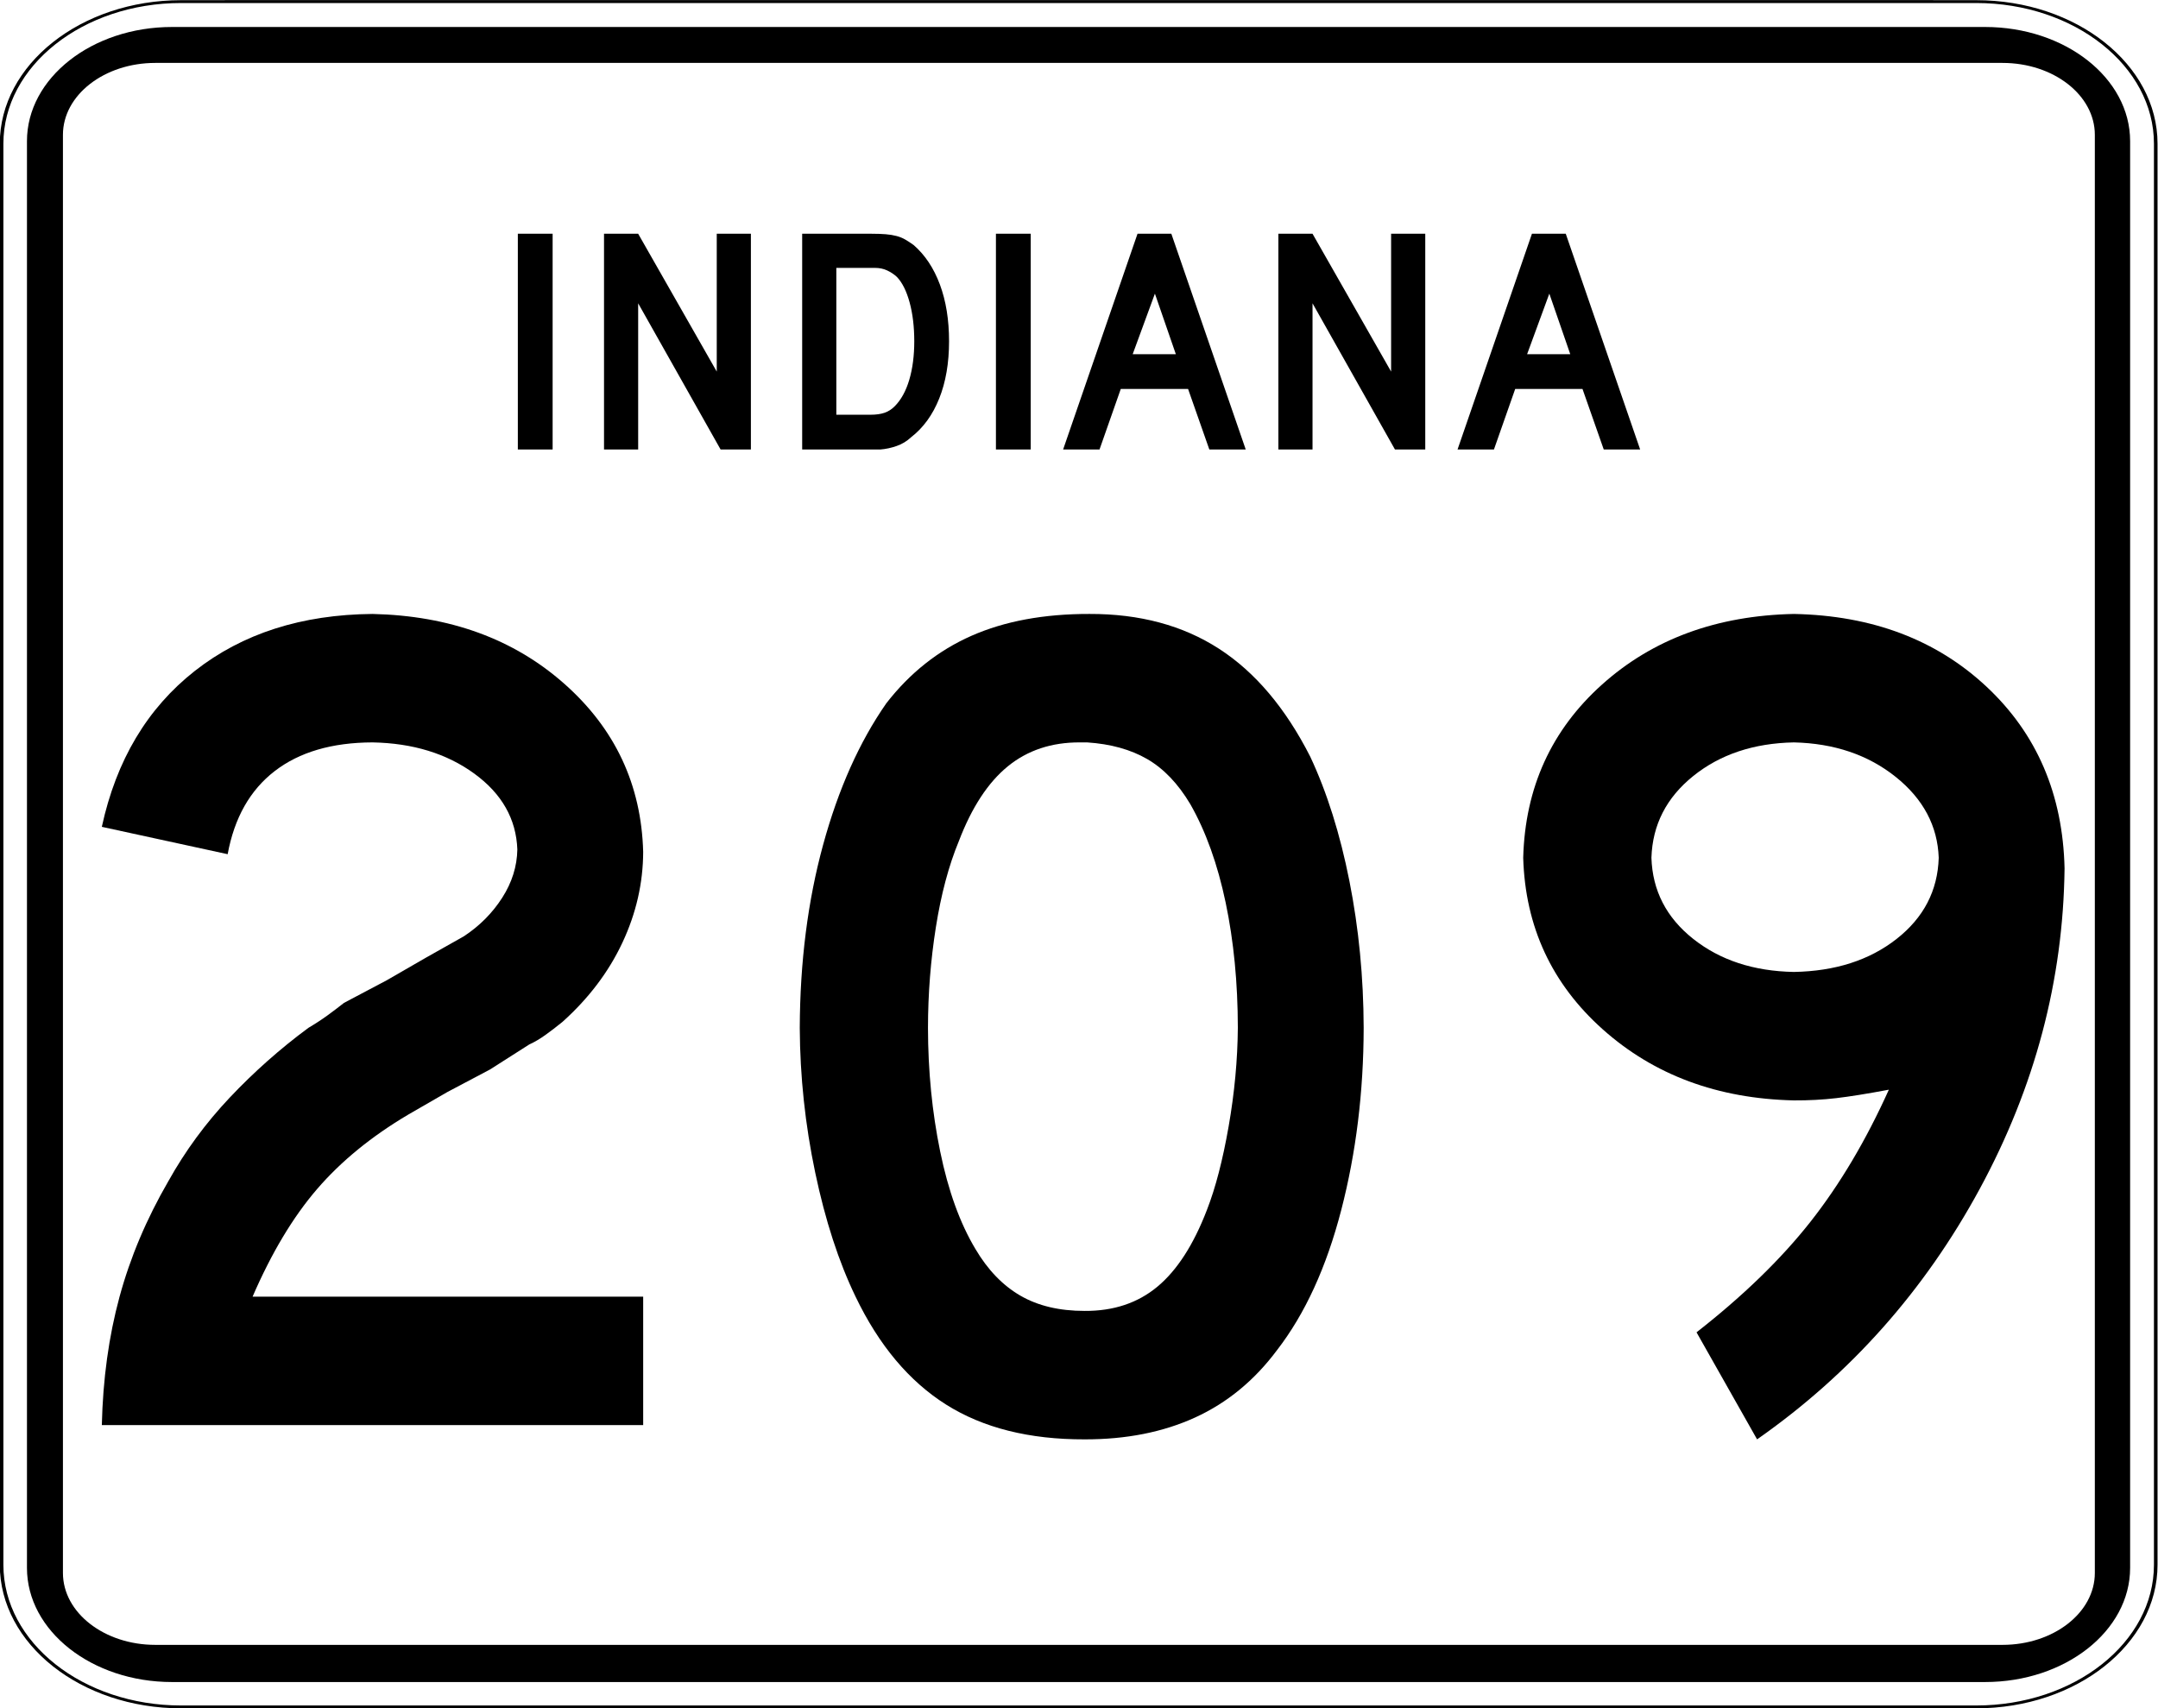
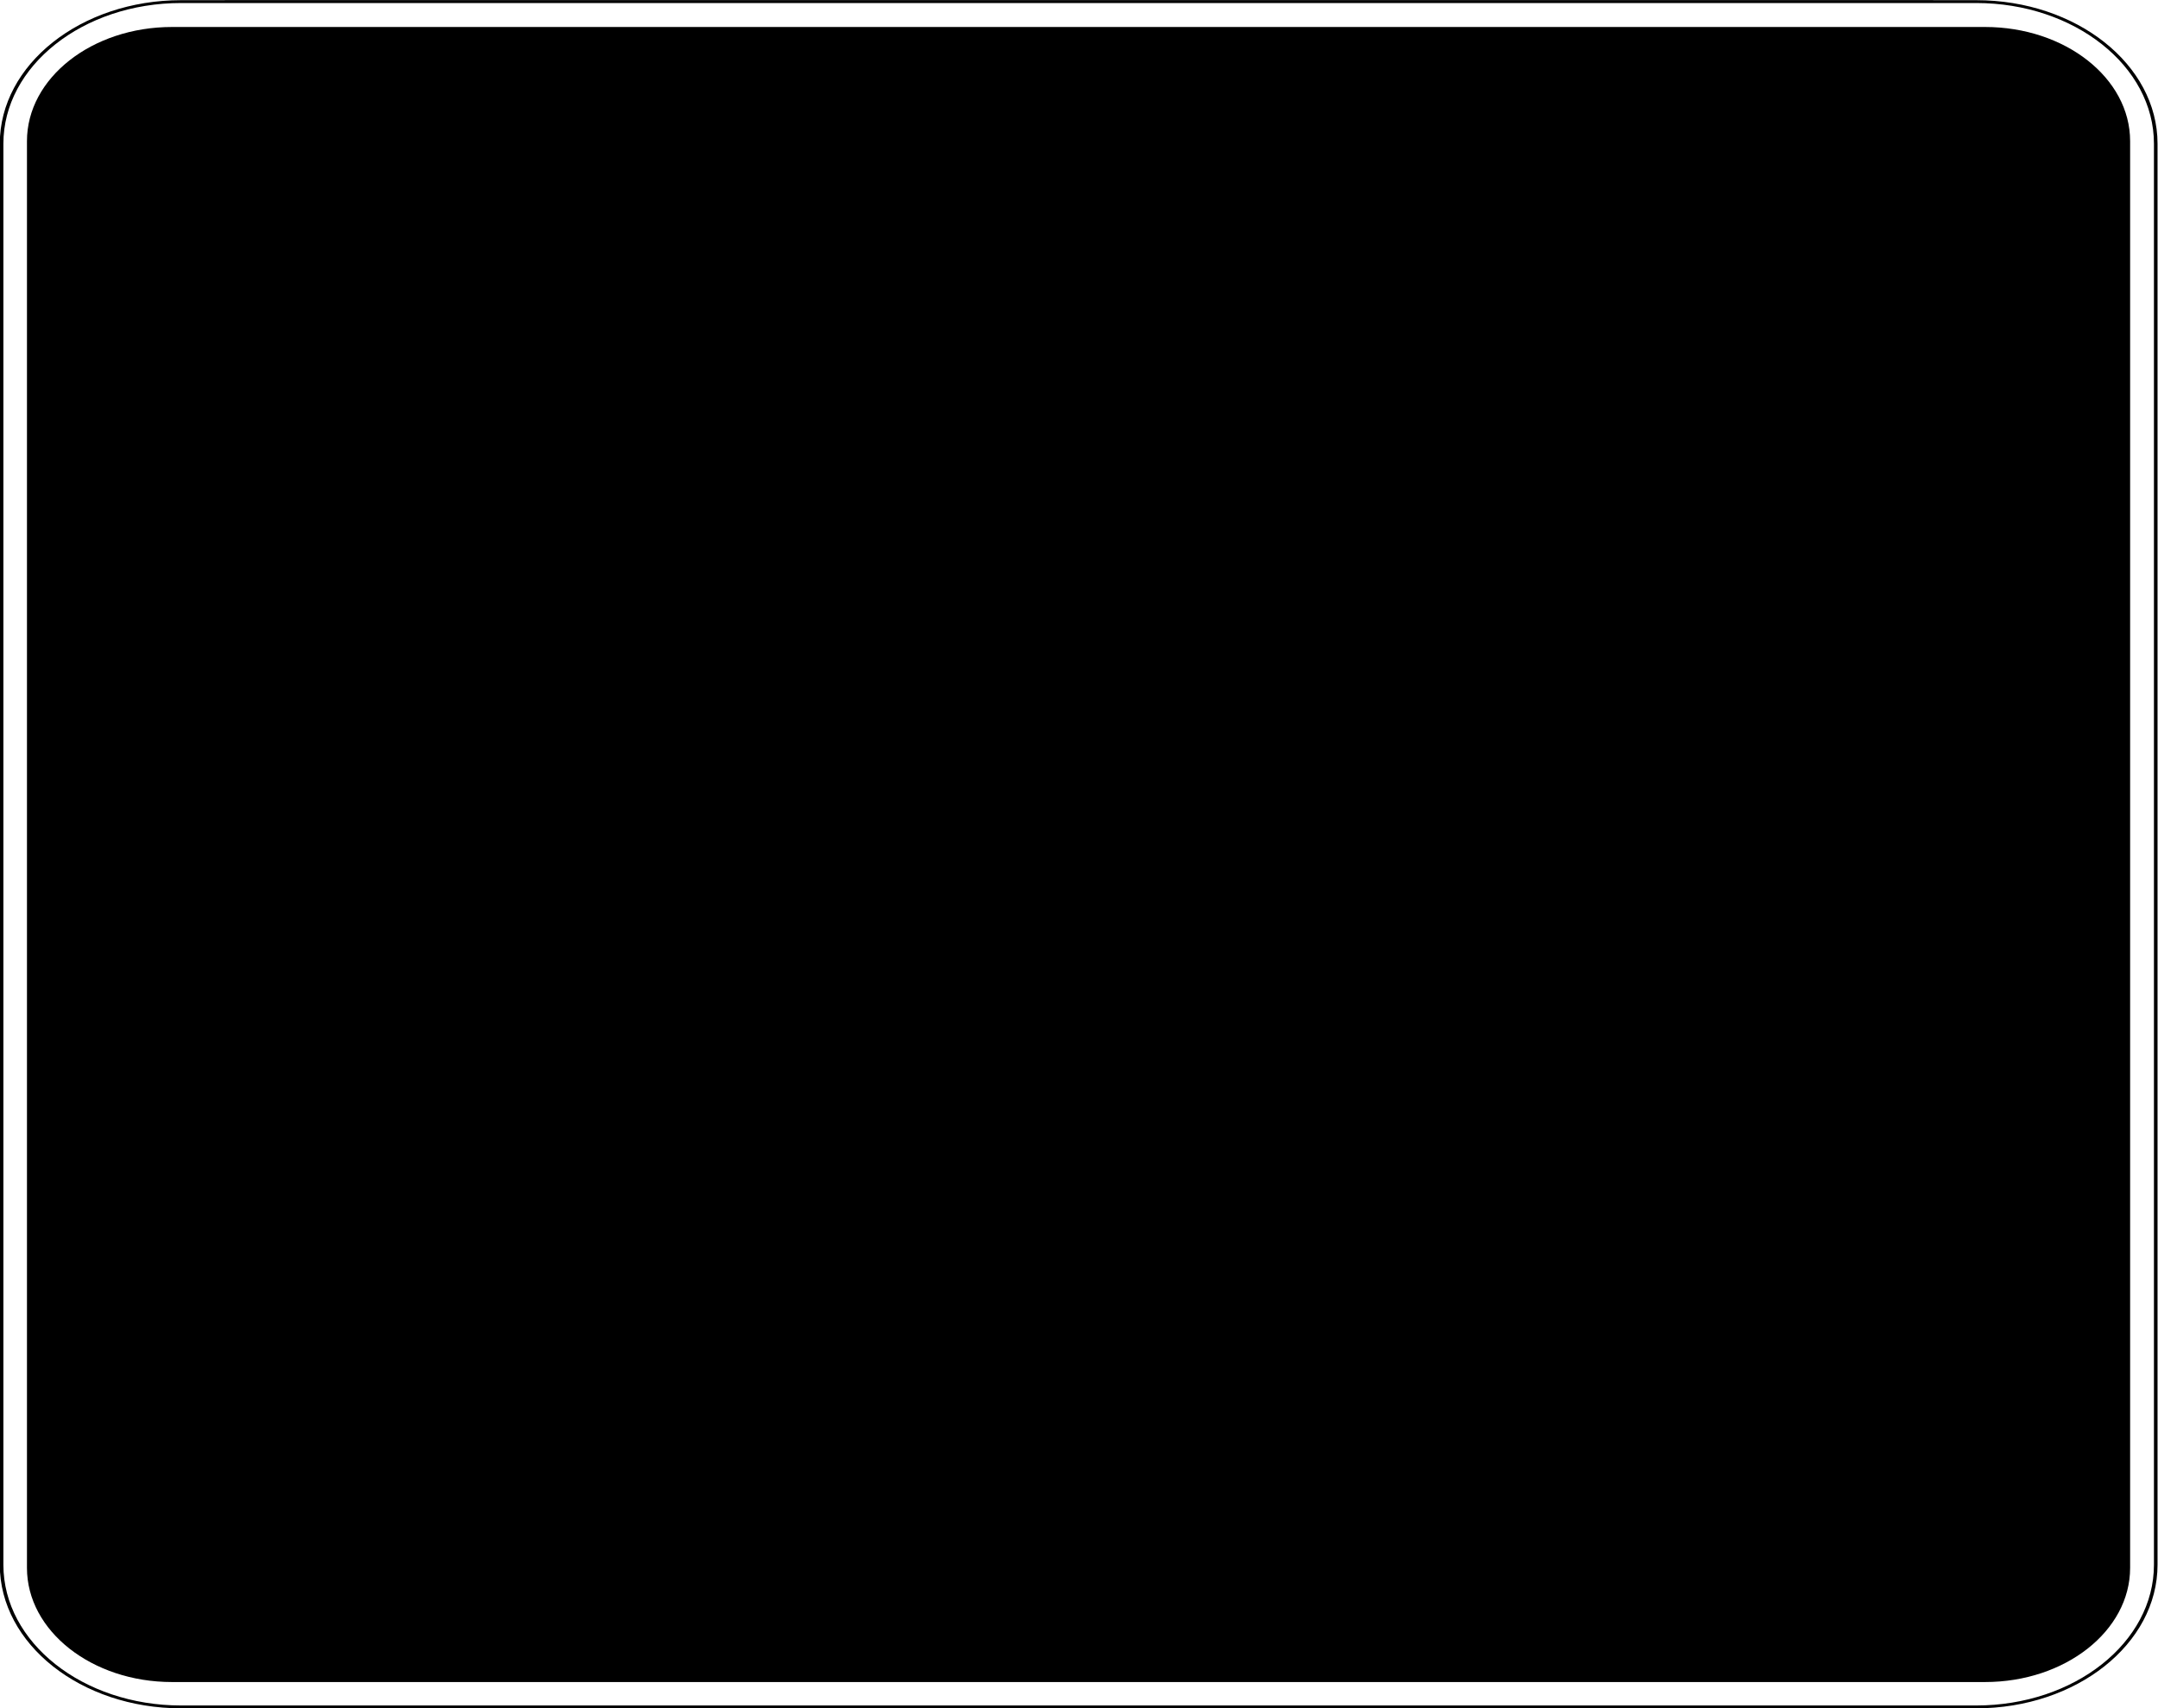
<svg xmlns="http://www.w3.org/2000/svg" xmlns:ns1="http://sodipodi.sourceforge.net/DTD/sodipodi-0.dtd" xmlns:ns2="http://www.inkscape.org/namespaces/inkscape" version="1.0" width="600" height="475" viewBox="0 0 601 601" id="Layer_1" xml:space="preserve" ns1:version="0.32" ns2:version="0.48.0 r9654" ns1:docname="Indiana_208.svg" ns2:output_extension="org.inkscape.output.svg.inkscape" ns1:modified="true">
  <rect x="0" y="0" width="601" height="601" fill="#808080" stroke="none" />
  <ns1:namedview ns2:window-height="764" ns2:window-width="1264" ns2:pageshadow="2" ns2:pageopacity="0.0" guidetolerance="10.0" gridtolerance="10.0" objecttolerance="10.0" borderopacity="1.0" bordercolor="#666666" pagecolor="#ffffff" id="base" ns2:zoom="0.79368421" ns2:cx="356.21789" ns2:cy="237.5" ns2:window-x="-4" ns2:window-y="-4" ns2:current-layer="Layer_1" showgrid="false" ns2:window-maximized="0" />
  <defs id="defs36" />
  <g transform="matrix(1.263, 0, 0, 1, -79.149, 0.063)" id="g3">
    <g id="g5">
      <g id="g7">
        <path d="M 0.5,50.5 C 0.5,22.886 22.885,0.5 50.5,0.5 L 550.5,0.5 C 578.114,0.5 600.5,22.886 600.5,50.5 L 600.5,550.5 C 600.5,578.115 578.114,600.5 550.5,600.5 L 50.5,600.5 C 22.885,600.5 0.5,578.115 0.5,550.5 L 0.5,50.5 L 0.5,50.5 z " style="fill: white;" id="path9" />
        <path d="" style="fill: white;" id="path11" />
      </g>
      <g id="g13">
        <path d="M 0.5,50.5 C 0.5,22.886 22.885,0.5 50.5,0.5 L 550.5,0.5 C 578.114,0.5 600.5,22.886 600.5,50.5 L 600.5,550.5 C 600.5,578.115 578.114,600.5 550.5,600.5 L 50.5,600.5 C 22.885,600.5 0.5,578.115 0.5,550.5 L 0.5,50.5 L 0.5,50.5 z " style="fill: none; stroke: black; stroke-linecap: round; stroke-linejoin: round; stroke-miterlimit: 3.864;" id="path15" />
        <path d="" style="fill: none; stroke: black; stroke-linecap: round; stroke-linejoin: round; stroke-miterlimit: 3.864;" id="path17" />
      </g>
    </g>
    <g transform="matrix(1.01, 0, 0, 1.004, -3.04, -1.11)" id="g19">
      <g id="g21">
        <path d="M 10.5,50.5 C 10.5,28.408 28.408,10.5 50.5,10.5 L 550.5,10.5 C 572.592,10.5 590.5,28.408 590.5,50.5 L 590.5,550.5 C 590.5,572.592 572.592,590.5 550.5,590.5 L 50.5,590.5 C 28.408,590.5 10.5,572.592 10.5,550.5 L 10.5,50.5 L 10.5,50.5 z " id="path23" />
        <path d="" id="path25" />
      </g>
    </g>
    <g transform="matrix(1.029, 0, 0, 1.012, -8.653, -3.733)" id="g27">
      <g id="g29">
-         <path d="M 25.5,50.5 C 25.5,36.693 36.692,25.5 50.5,25.5 L 550.5,25.5 C 564.307,25.5 575.5,36.693 575.5,50.5 L 575.5,550.5 C 575.5,564.308 564.307,575.5 550.5,575.5 L 50.5,575.5 C 36.692,575.5 25.5,564.308 25.5,550.5 L 25.5,50.5 L 25.5,50.5 z " style="fill: white;" id="path31" />
        <path d="" style="fill: white;" id="path33" />
      </g>
    </g>
  </g>
  <path d="M 103.091,158.158 L 103.091,82.242 L 115.328,82.242 L 115.328,158.158 L 103.091,158.158 z M 174.424,158.158 L 145.421,106.717 L 145.421,158.158 L 133.408,158.158 L 133.408,82.242 L 145.421,82.242 L 173.066,130.738 L 173.066,82.242 L 185.078,82.242 L 185.078,158.158 L 174.424,158.158 z M 254.787,120.088 C 254.787,127.718 253.635,134.422 251.331,140.2 C 249.026,145.978 245.721,150.529 241.415,153.853 C 239.979,155.213 238.298,156.232 236.372,156.911 C 234.446,157.59 232.501,158.006 230.537,158.158 L 226.232,158.158 L 203.117,158.158 L 203.117,82.242 L 227.591,82.242 C 229.481,82.243 231.125,82.3 232.522,82.414 C 233.919,82.528 235.184,82.736 236.317,83.038 C 237.45,83.34 238.469,83.755 239.375,84.284 C 240.281,84.813 241.263,85.455 242.321,86.209 C 246.325,89.685 249.404,94.312 251.557,100.09 C 253.71,105.868 254.787,112.534 254.787,120.088 L 254.787,120.088 z M 242.55,120.088 C 242.549,114.952 242.001,110.382 240.905,106.378 C 239.809,102.374 238.317,99.39 236.429,97.426 C 235.447,96.52 234.314,95.765 233.03,95.161 C 231.746,94.557 230.311,94.255 228.725,94.255 L 215.129,94.255 L 215.129,145.921 L 227.138,145.921 C 229.102,145.921 230.745,145.694 232.067,145.241 C 233.389,144.788 234.579,144.033 235.637,142.975 C 237.903,140.709 239.622,137.593 240.793,133.627 C 241.964,129.661 242.549,125.148 242.55,120.088 L 242.55,120.088 z M 271.277,158.158 L 271.277,82.242 L 283.514,82.242 L 283.514,158.158 L 271.277,158.158 z M 346.352,158.158 L 338.873,136.858 L 315.194,136.858 L 307.715,158.158 L 294.911,158.158 L 321.086,82.242 L 332.981,82.242 L 359.156,158.158 L 346.352,158.158 z M 327.203,103.318 L 319.385,124.621 L 334.568,124.621 L 327.203,103.318 z M 411.655,158.158 L 382.652,106.717 L 382.652,158.158 L 370.639,158.158 L 370.639,82.242 L 382.652,82.242 L 410.297,130.738 L 410.297,82.242 L 422.309,82.242 L 422.309,158.158 L 411.655,158.158 z M 485.105,158.158 L 477.626,136.858 L 453.947,136.858 L 446.468,158.158 L 433.664,158.158 L 459.839,82.242 L 471.734,82.242 L 497.91,158.158 L 485.105,158.158 z M 465.956,103.318 L 458.138,124.621 L 473.321,124.621 L 465.956,103.318 z " style="font-size: 113.304px; font-style: normal; font-variant: normal; font-weight: normal; font-stretch: normal; text-align: start; line-height: 125%; text-anchor: start; fill: black; fill-opacity: 1; stroke: none; stroke-width: 1px; stroke-linecap: butt; stroke-linejoin: miter; stroke-opacity: 1;" id="text1886" />
  <g transform="scale(0.999,1.001)" style="font-size:174.617px;font-style:normal;font-weight:normal;text-align:center;text-anchor:middle;fill:#000000;fill-opacity:1;stroke:none" id="text2350">
    <path d="m 147.33,500.908 0,-45.15 -137.539,0 C 16.463,440.369 24.023,427.775 32.471,417.977 40.919,408.179 51.614,399.452 64.556,391.797 l 13.796,-7.943 15.05,-7.943 13.796,-8.779 c 1.872,-0.853 3.771,-1.968 5.696,-3.344 1.925,-1.376 3.928,-2.909 6.009,-4.599 9.232,-8.265 16.269,-17.549 21.112,-27.853 4.842,-10.303 7.281,-20.946 7.316,-31.929 -0.653,-23.602 -9.903,-43.286 -27.748,-59.05 -17.846,-15.764 -40.368,-23.951 -67.568,-24.561 -24.953,0.218 -45.803,6.889 -62.551,20.014 -16.748,13.125 -27.67,31.398 -32.765,54.817 l 44.313,9.615 C 3.373,287.449 8.894,277.712 17.578,271.032 c 8.683,-6.68 20.162,-10.042 34.437,-10.085 14.196,0.262 26.145,3.919 35.848,10.974 9.702,7.055 14.754,15.938 15.154,26.651 -0.105,5.949 -1.881,11.61 -5.33,16.983 -3.449,5.374 -7.943,9.885 -13.482,13.534 l -13.378,7.525 -13.796,7.943 -15.05,7.943 c -1.855,1.463 -3.789,2.926 -5.8,4.39 -2.012,1.463 -4.259,2.926 -6.741,4.39 -9.92,7.316 -19.135,15.468 -27.644,24.456 -8.509,8.988 -15.738,18.812 -21.686,29.473 -7.69,13.238 -13.421,26.79 -17.192,40.656 -3.771,13.865 -5.844,28.88 -6.219,45.045 z" style="font-size:418.057px;font-variant:normal;font-stretch:normal;font-family:Roadgeek 2005 Series D;-inkscape-font-specification:Roadgeek 2005 Series D" id="path3095" />
-     <path d="m 401.045,361.279 c -0.052,-17.793 -1.725,-34.986 -5.017,-51.577 -3.292,-16.591 -7.891,-31.171 -13.796,-43.739 -8.701,-17.088 -19.413,-29.734 -32.138,-37.938 -12.725,-8.204 -27.931,-12.28 -45.62,-12.228 -16.017,-0.026 -29.865,2.535 -41.544,7.682 -11.679,5.148 -21.66,13.038 -29.943,23.672 -9.502,13.587 -16.94,30.204 -22.314,49.853 -5.374,19.649 -8.108,41.074 -8.204,64.275 0.087,17.079 1.899,34.028 5.435,50.846 3.536,16.818 8.274,31.363 14.214,43.634 8.222,17.088 18.847,29.734 31.876,37.938 13.029,8.204 29.298,12.28 48.808,12.228 14.632,0.026 27.591,-2.534 38.879,-7.682 11.287,-5.147 20.902,-13.038 28.846,-23.672 9.868,-12.742 17.41,-29.168 22.627,-49.278 5.217,-20.11 7.847,-41.448 7.891,-64.014 z m -44.313,0 c -0.087,11.261 -1.167,22.81 -3.24,34.646 -2.073,11.836 -4.616,21.608 -7.629,29.316 -4.721,12.272 -10.539,21.277 -17.454,27.017 -6.915,5.74 -15.451,8.579 -25.606,8.518 -8.919,0.009 -16.478,-1.785 -22.679,-5.382 -6.201,-3.597 -11.462,-9.049 -15.781,-16.356 -5.452,-9.066 -9.598,-20.511 -12.437,-34.333 -2.839,-13.822 -4.268,-28.297 -4.285,-43.425 0.009,-11.932 0.932,-23.707 2.77,-35.325 1.838,-11.618 4.538,-21.721 8.1,-30.309 4.546,-11.871 10.294,-20.632 17.245,-26.285 6.95,-5.652 15.416,-8.457 25.397,-8.413 0.836,2.4e-4 1.672,2.4e-4 2.508,0 8.283,0.54 15.337,2.491 21.164,5.853 5.826,3.362 10.895,8.657 15.207,15.886 5.452,9.546 9.598,21.077 12.437,34.594 2.839,13.517 4.267,28.184 4.285,44 z" style="font-size:418.057px;font-variant:normal;font-stretch:normal;font-family:Roadgeek 2005 Series D;-inkscape-font-specification:Roadgeek 2005 Series D" id="path3097" />
-     <path d="m 647.856,305.26 c -0.601,-26.041 -9.746,-47.327 -27.435,-63.857 -17.689,-16.53 -40.316,-25.065 -67.881,-25.606 -27.2,0.566 -49.722,8.84 -67.568,24.822 -17.846,15.982 -27.095,36.275 -27.748,60.879 0.705,24.221 10.059,44.34 28.062,60.356 18.002,16.017 40.42,24.325 67.254,24.926 5.156,0.026 10.103,-0.235 14.841,-0.784 4.738,-0.549 10.939,-1.541 18.603,-2.979 -8.048,17.82 -17.245,33.287 -27.591,46.404 -10.347,13.116 -23.725,26.076 -40.133,38.879 l 21.321,37.625 c 32.86,-22.941 59.006,-52.309 78.437,-88.104 19.43,-35.796 29.377,-73.316 29.838,-112.56 z m -44.313,-3.762 c -0.349,11.549 -5.295,21.06 -14.841,28.532 -9.546,7.473 -21.599,11.34 -36.161,11.601 -14.162,-0.261 -25.972,-4.128 -35.43,-11.601 -9.459,-7.473 -14.371,-16.983 -14.736,-28.532 0.366,-11.566 5.278,-21.146 14.736,-28.741 9.458,-7.594 21.268,-11.531 35.43,-11.81 14.196,0.331 26.145,4.372 35.848,12.123 9.702,7.752 14.754,17.227 15.154,28.428 z" style="font-size:418.057px;font-variant:normal;font-stretch:normal;font-family:Roadgeek 2005 Series D;-inkscape-font-specification:Roadgeek 2005 Series D" id="path3099" />
  </g>
</svg>